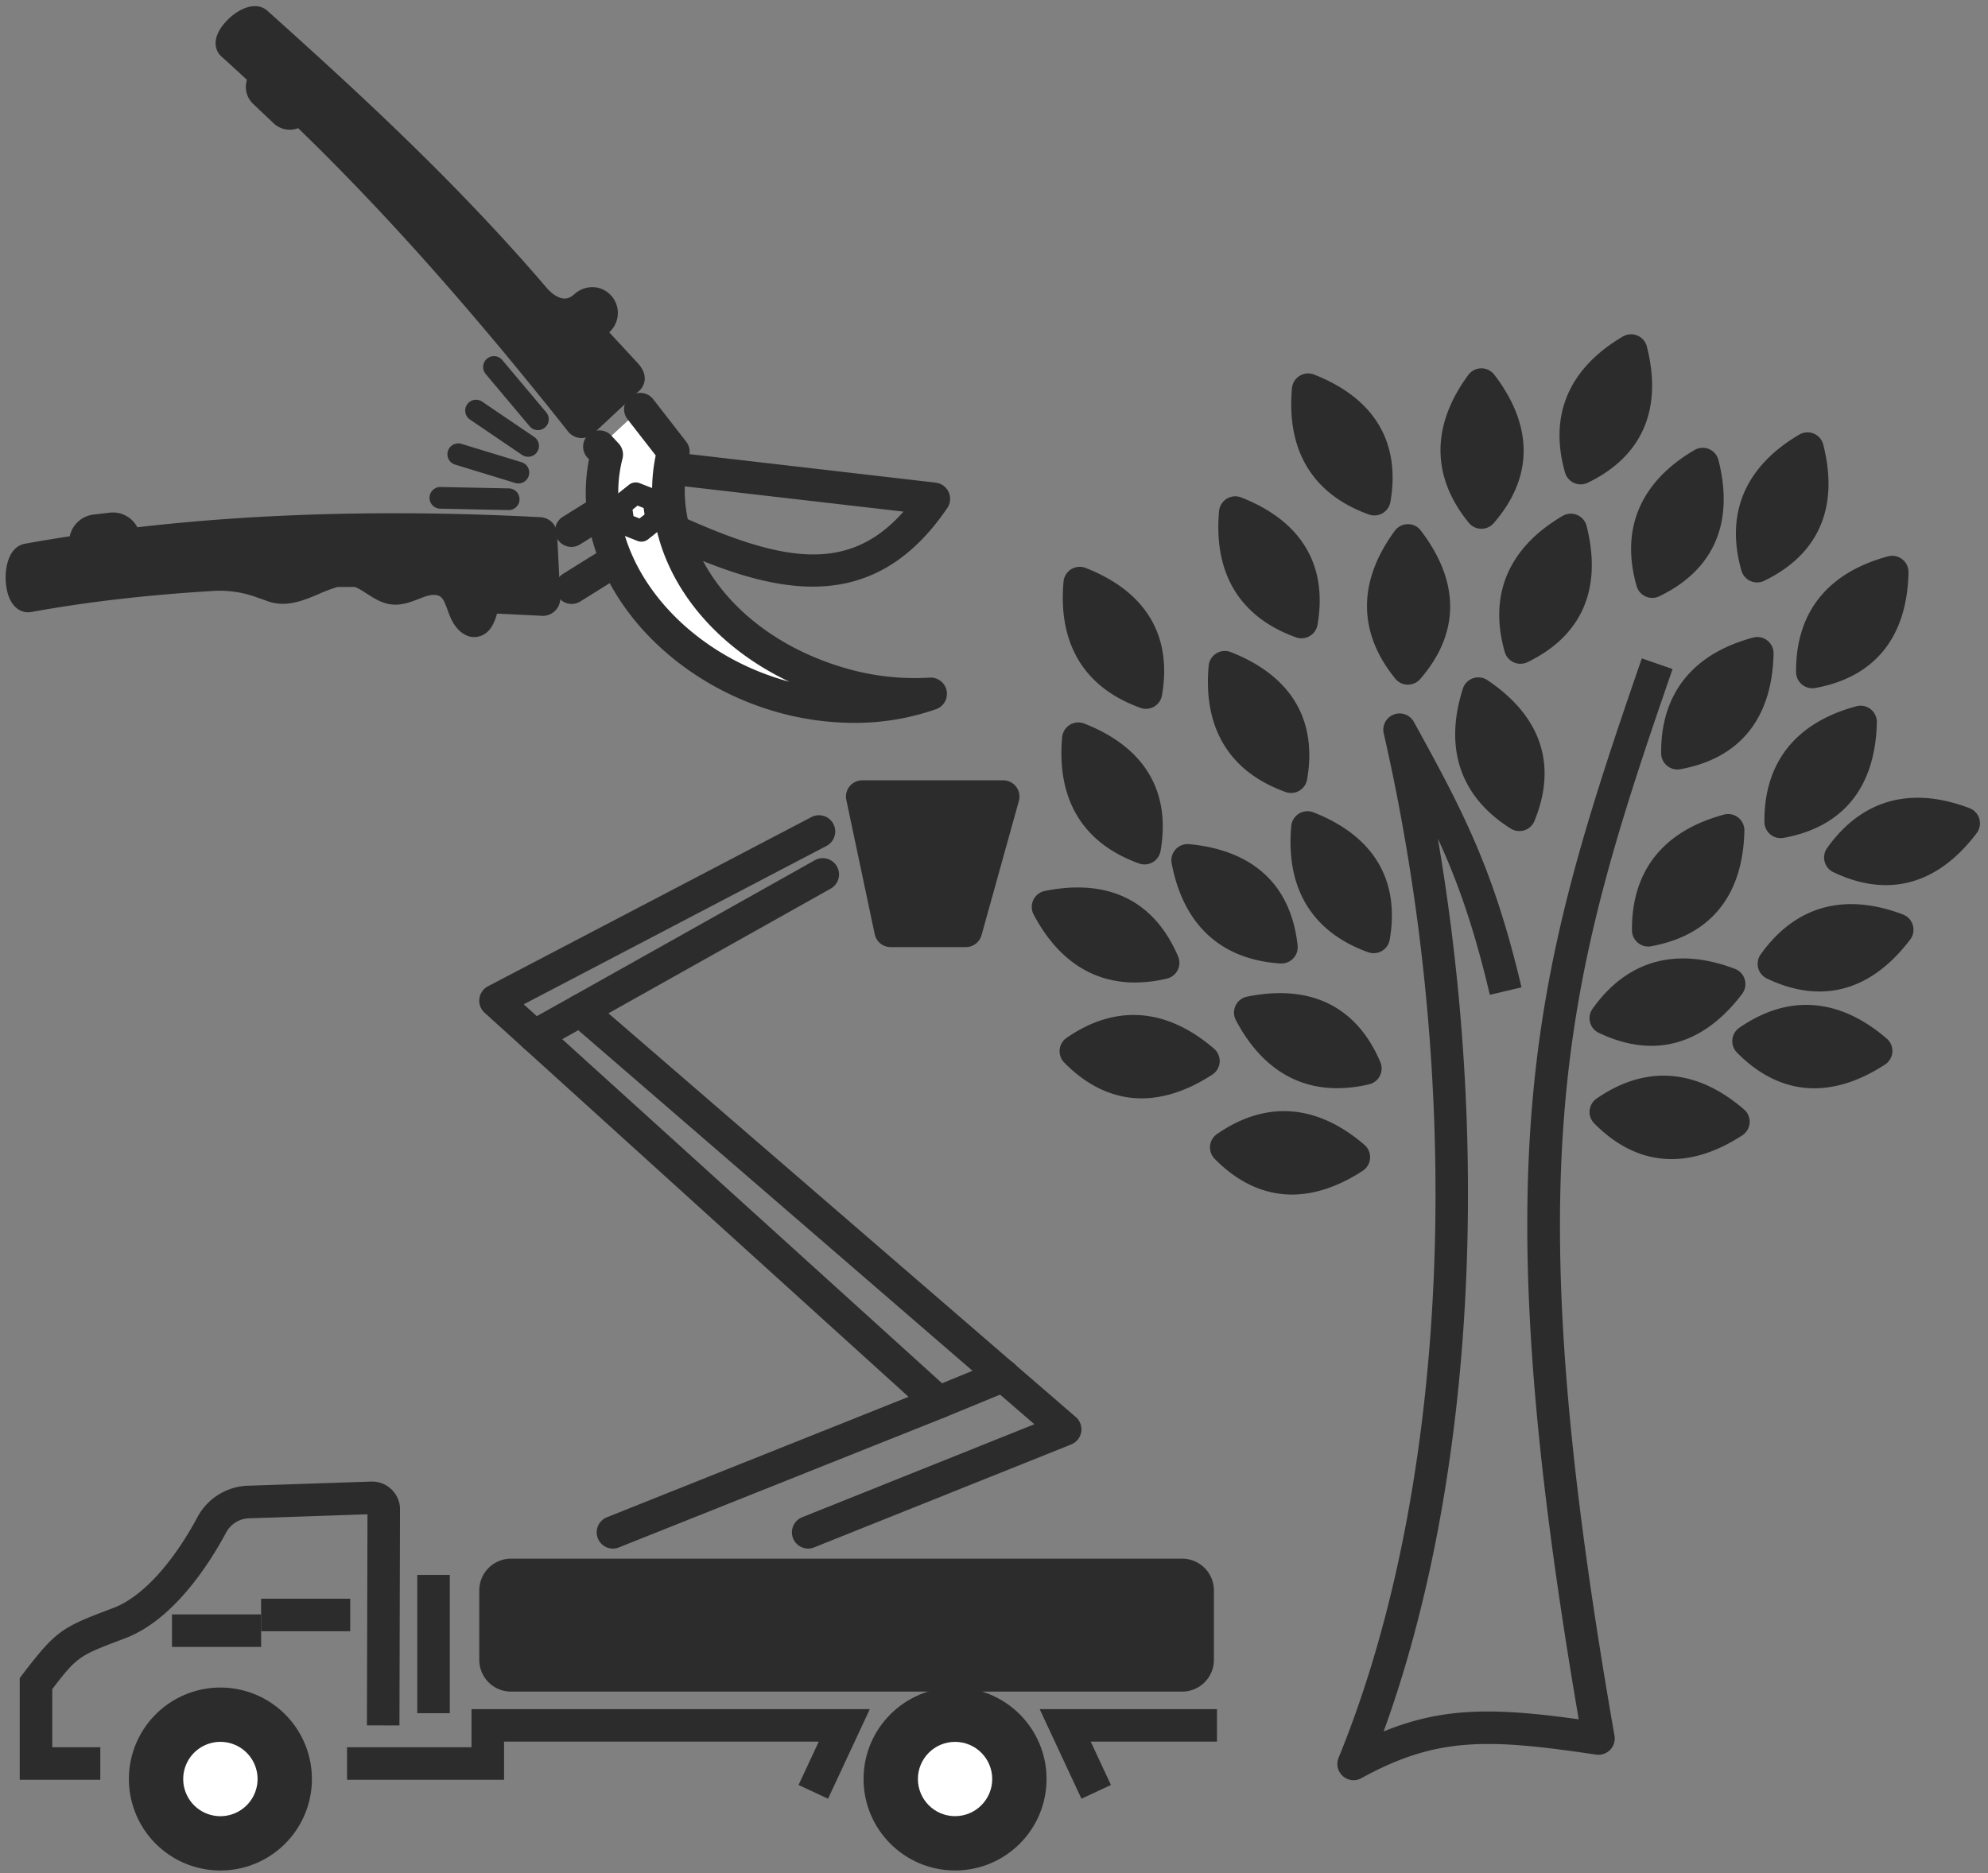
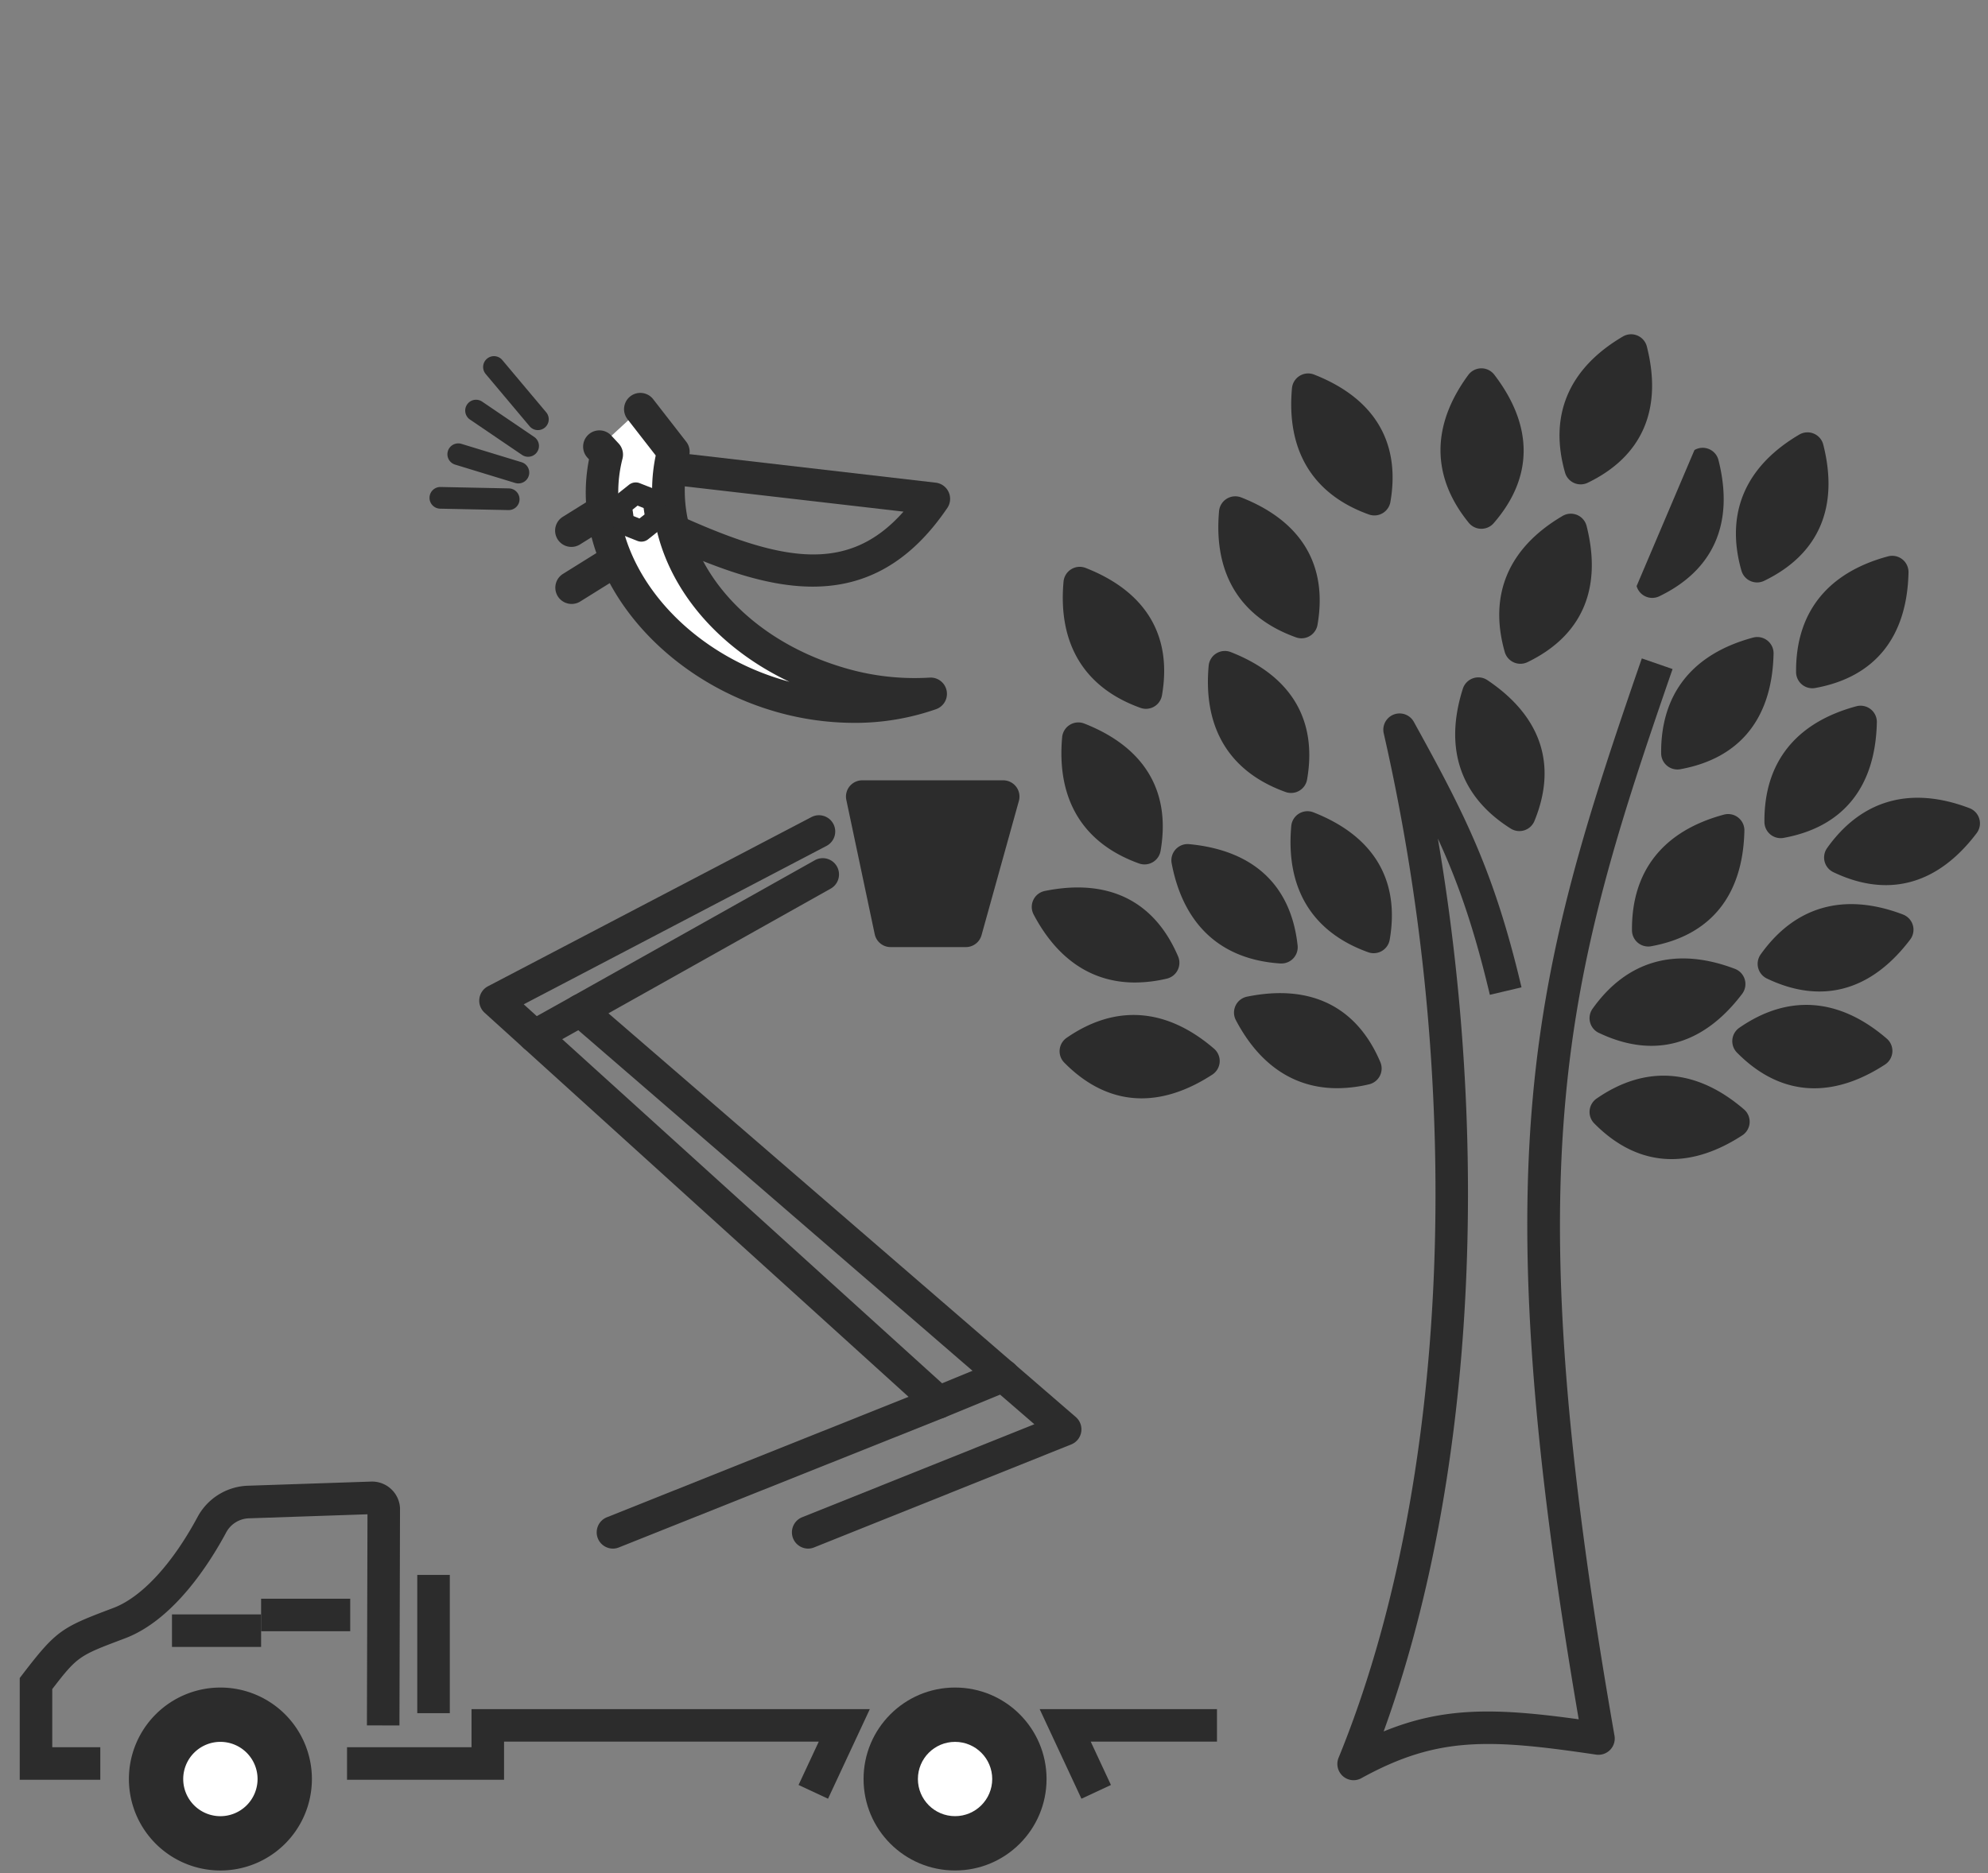
<svg xmlns="http://www.w3.org/2000/svg" width="1650" height="1555" viewBox="0 0 1650 1555">
  <rect x="0" y="0" width="1650" height="1555" fill="#808080" stroke="none" />
  <defs>
    <clipPath id="clip-path">
      <rect id="Rectangle_5" data-name="Rectangle 5" width="1650" height="1555" transform="translate(991 221)" fill="none" />
    </clipPath>
  </defs>
  <g id="scissor" transform="translate(-991 -221)" clip-path="url(#clip-path)">
    <g id="_5" data-name="5" transform="translate(815)">
-       <path id="Path_1" data-name="Path 1" d="M711,533.34c-.5-3.72-2.45-7.43-5.81-11l-23.57-25.49a21.48,21.48,0,0,0-4.11-34.94c-7.86-4.36-17.91-3-25,3.47-2.77,2.51-5.58,3.65-8.55,3.45-4.48-.29-9.74-3.6-14.43-9.08C555,372.62,474.3,298.49,398,230h0c-9.62-8.64-24.85-1.8-34.92,9.42-11.54,12.86-9,23.38-3.32,28.47,7.1,6.37,14.15,12.88,21.2,19.39a19.16,19.16,0,0,0-.91,5.84,19.43,19.43,0,0,0,6.08,14.16l17,16.11a19.45,19.45,0,0,0,20.3,4c71.12,68.82,144.44,151.25,224,251.77a14.57,14.57,0,0,0,10.32,5.48h1.08a14.5,14.5,0,0,0,9.89-3.89l38.07-35.56A13.66,13.66,0,0,0,711,533.34Z" fill="#2c2c2c" />
-       <path id="Path_2" data-name="Path 2" d="M638.39,664.18a14.53,14.53,0,0,0-13.79-13.8c-119.54-6.31-232.08-3.5-334.63,8.36a22.77,22.77,0,0,0-22.88-12.12l-13.53,1.59a22.87,22.87,0,0,0-19.66,18c-13,2-25.43,4.06-37.16,6.19h0c-14.69,2.66-17.77,23.26-15.28,37,3,16.73,12.94,21,20.45,19.69,46.66-8.45,96.14-14.18,151.28-17.5a89.339,89.339,0,0,1,35.3,5.09l10.16,3.6c15.17,5.25,29.56-.87,42.25-6.27a116.767,116.767,0,0,1,15.24-5.7h14.39c3.1,1.14,6.41,3.28,9.89,5.53,5.63,3.64,12,7.75,19.65,8.85,8.77,1.26,16.57-1.77,23.44-4.44,1.71-.66,3.42-1.33,5.13-1.92,4.64-1.57,10.86-2.65,14.18,1.22,1.85,2.14,3.2,5.84,4.62,9.75.77,2.12,1.55,4.24,2.43,6.27,4.48,10.32,11.91,16.33,19.74,16.33a15.313,15.313,0,0,0,4.3-.62c8.88-2.54,12.43-11.09,14.61-18.87l38.18,1.88A14.51,14.51,0,0,0,641,717.08Z" fill="#2c2c2c" />
      <path id="Path_3" data-name="Path 3" d="M622.45,578.08a9,9,0,0,1-6.89-3.21l-36.42-43.35a9,9,0,1,1,13.78-11.58l36.42,43.36a9,9,0,0,1-6.89,14.78Z" fill="#2c2c2c" />
      <path id="Path_4" data-name="Path 4" d="M614.33,600.21a9,9,0,0,1-5.05-1.55l-43.15-29.3a9,9,0,1,1,10.111-14.891l43.149,29.3a9,9,0,0,1-5.06,16.44Z" fill="#2c2c2c" />
      <path id="Path_5" data-name="Path 5" d="M606.22,622.34a8.922,8.922,0,0,1-2.63-.39l-49.88-15.24A9,9,0,0,1,559,589.5l49.88,15.23a9,9,0,0,1-2.63,17.61Z" fill="#2c2c2c" />
      <path id="Path_6" data-name="Path 6" d="M598.11,644.47h-.19l-56.61-1.17a9,9,0,0,1,.37-18l56.61,1.17a9,9,0,1,1-.18,18Z" fill="#2c2c2c" />
      <path id="Path_7" data-name="Path 7" d="M650.49,722.39a13.5,13.5,0,0,1-7.15-25l79.5-49.58a13.53,13.53,0,0,1,12.77-.82c87.68,40.19,143.67,51.45,190.27-1.24L736.3,623.84l-79,49.21A13.508,13.508,0,0,1,643,650.13l83-51.71a13.51,13.51,0,0,1,8.69-1.95l217.94,25.24a13.51,13.51,0,0,1,9.62,21C898.11,737.23,813.2,711.66,731,674.59l-73.37,45.75a13.391,13.391,0,0,1-7.14,2.05Z" fill="#2c2c2c" />
      <path id="Path_8" data-name="Path 8" d="M707.49,560.64l27.39,35.22C714.16,676.31,772.31,758,870.82,787.76A219.372,219.372,0,0,0,948.43,797C911,810.34,866,811.69,820.48,798c-72-21.75-125-75.3-140.32-134-5.63-21.62-6.13-43.93-.55-65.6l-6-6.48Z" fill="#fff" />
      <path id="Path_9" data-name="Path 9" d="M884.77,821.12a236.421,236.421,0,0,1-68.2-10.24C742.66,788.54,684,732.23,667.1,667.41a143.76,143.76,0,0,1-2.24-65.06l-1.16-1.25a13.5,13.5,0,1,1,19.792-18.362l6,6.482a13.51,13.51,0,0,1,3.17,12.55c-4.87,18.93-4.69,38.73.55,58.83,14.57,55.92,66,104.76,131.15,124.43l6.87,2c-80.72-38.21-126.5-113.45-111-187.91l-23.44-30.15a13.5,13.5,0,1,1,21.32-16.57l27.38,35.23a13.49,13.49,0,0,1,2.51,11.6c-18.7,72.62,35.8,148.12,126.77,175.61a205,205,0,0,0,72.82,8.71A13.5,13.5,0,0,1,953,809.73a203.382,203.382,0,0,1-68.23,11.39Z" fill="#2c2c2c" />
      <path id="Path_10" data-name="Path 10" d="M708.32,670.68a9,9,0,0,1-3.3-.63l-14.67-5.78a9,9,0,0,1-5.61-7l-2.33-15.6a9,9,0,0,1,3.29-8.37l12.35-9.83a9,9,0,0,1,8.9-1.33l14.67,5.78a9,9,0,0,1,5.61,7l2.33,15.6a9,9,0,0,1-3.29,8.38l-12.35,9.82a9,9,0,0,1-5.6,1.96Zm-6.55-21.25,5,2,4.21-3.35-.79-5.32-5-2L701,644.11Z" fill="#2c2c2c" />
-       <path id="Path_11" data-name="Path 11" d="M1344.39,656.18a13.51,13.51,0,0,0-10.75,5.5c-30.87,42-30.74,84.42.4,122.72a13.5,13.5,0,0,0,10.25,5h.23a13.52,13.52,0,0,0,10.19-4.64c33-38,33.18-80.57.53-123.26A13.07,13.07,0,0,0,1344.39,656.18Z" fill="#2c2c2c" />
      <path id="Path_12" data-name="Path 12" d="M1405.3,660h.22a13.56,13.56,0,0,0,10.19-4.64c33-38,33.18-80.58.53-123.27a13.49,13.49,0,0,0-21.6.21c-30.87,42-30.74,84.41.4,122.71A13.519,13.519,0,0,0,1405.3,660Z" fill="#2c2c2c" />
      <path id="Path_13" data-name="Path 13" d="M1251.64,750.12a13.218,13.218,0,0,0,4.55.8,13.51,13.51,0,0,0,13.31-11.191c8.6-49.549-13.3-86.119-63.32-105.759a13.51,13.51,0,0,0-18.38,11.34C1183.1,697.21,1205.17,733.46,1251.64,750.12Z" fill="#2c2c2c" />
      <path id="Path_14" data-name="Path 14" d="M1243,878.52a13.309,13.309,0,0,0,4.56.79,13.48,13.48,0,0,0,13.3-11.18c8.6-49.55-13.29-86.12-63.31-105.76a13.5,13.5,0,0,0-18.38,11.34C1174.45,825.61,1196.52,861.85,1243,878.52Z" fill="#2c2c2c" />
      <path id="Path_15" data-name="Path 15" d="M1312.13,648.12A13.5,13.5,0,0,0,1330,637.73c8.6-49.56-13.3-86.13-63.31-105.76a13.49,13.49,0,0,0-18.38,11.34C1243.59,595.21,1265.67,631.45,1312.13,648.12Z" fill="#2c2c2c" />
      <path id="Path_16" data-name="Path 16" d="M1122.55,808.66a13.48,13.48,0,0,0,17.86-10.39c8.61-49.55-13.29-86.12-63.31-105.76a13.5,13.5,0,0,0-18.38,11.34C1054,755.75,1076.09,792,1122.55,808.66Z" fill="#2c2c2c" />
      <path id="Path_17" data-name="Path 17" d="M1266.1,895.4a13.5,13.5,0,0,0-18.37,11.34c-4.71,51.9,17.36,88.14,63.83,104.81a13.5,13.5,0,0,0,17.86-10.39C1338,951.6,1316.12,915,1266.1,895.4Z" fill="#2c2c2c" />
      <path id="Path_18" data-name="Path 18" d="M1238.69,1020.88h.87A13.49,13.49,0,0,0,1253,1006c-5.39-50-36.53-79.11-90-84.19a13.5,13.5,0,0,0-14.53,16C1158.21,988.93,1189.43,1017.68,1238.69,1020.88Z" fill="#2c2c2c" />
      <path id="Path_19" data-name="Path 19" d="M1121.39,937.85a13.507,13.507,0,0,0,17.86-10.4c8.61-49.55-13.29-86.12-63.31-105.76A13.49,13.49,0,0,0,1057.57,833C1052.86,884.94,1074.93,921.18,1121.39,937.85Z" fill="#2c2c2c" />
      <path id="Path_20" data-name="Path 20" d="M1211,1048.43a13.5,13.5,0,0,0-9.25,19.51c19.64,37.3,48.4,56.48,84.11,56.48a115.578,115.578,0,0,0,26.46-3.23,13.5,13.5,0,0,0,9.33-18.44C1302,1056.49,1263.67,1037.71,1211,1048.43Z" fill="#2c2c2c" />
      <path id="Path_21" data-name="Path 21" d="M1118,1036.67a116.1,116.1,0,0,0,26.46-3.22,13.5,13.5,0,0,0,9.33-18.44c-19.73-46.26-58-65-110.65-54.32a13.5,13.5,0,0,0-9.25,19.51C1053.56,1017.5,1082.33,1036.67,1118,1036.67Z" fill="#2c2c2c" />
      <path id="Path_22" data-name="Path 22" d="M1482.39,621.94a13.54,13.54,0,0,0,11.4-.16c45.29-21.87,62.26-61,49.07-113.07a13.49,13.49,0,0,0-19.92-8.33c-44.93,26.41-61.52,65.46-48,112.94a13.55,13.55,0,0,0,7.45,8.62Z" fill="#2c2c2c" />
-       <path id="Path_23" data-name="Path 23" d="M1534.35,707.57a13.49,13.49,0,0,0,18.86,8.45c45.29-21.87,62.26-61,49.08-113.07a13.5,13.5,0,0,0-19.93-8.32C1537.44,621,1520.84,660.09,1534.35,707.57Z" fill="#2c2c2c" />
+       <path id="Path_23" data-name="Path 23" d="M1534.35,707.57a13.49,13.49,0,0,0,18.86,8.45c45.29-21.87,62.26-61,49.08-113.07a13.5,13.5,0,0,0-19.93-8.32Z" fill="#2c2c2c" />
      <path id="Path_24" data-name="Path 24" d="M1492.84,657.65a13.5,13.5,0,0,0-19.93-8.32c-44.92,26.4-61.52,65.46-48,112.94a13.51,13.51,0,0,0,18.86,8.46C1489.05,748.85,1506,709.75,1492.84,657.65Z" fill="#2c2c2c" />
      <path id="Path_25" data-name="Path 25" d="M1628.81,703.36a13.628,13.628,0,0,0,5.52,1.18,13.459,13.459,0,0,0,5.88-1.35c45.28-21.87,62.25-61,49.07-113.07a13.5,13.5,0,0,0-19.93-8.32c-44.92,26.41-61.52,65.46-48,112.94a13.519,13.519,0,0,0,7.46,8.62Z" fill="#2c2c2c" />
      <path id="Path_26" data-name="Path 26" d="M1410.53,785.66a13.5,13.5,0,0,0-20.4,7.12c-15.78,49.66-2,89.81,39.73,116.1a13.51,13.51,0,0,0,19.69-6.3C1468.63,856.05,1455.14,815.62,1410.53,785.66Z" fill="#2c2c2c" />
      <path id="Path_27" data-name="Path 27" d="M1666.71,779a13.5,13.5,0,0,0,13.5,13.39,14.266,14.266,0,0,0,2.43-.22c49.47-9,76.23-42.22,77.38-95.95a13.51,13.51,0,0,0-17-13.33C1692.7,696.41,1666.31,729.65,1666.71,779Z" fill="#2c2c2c" />
      <path id="Path_28" data-name="Path 28" d="M1642.86,752.74a13.51,13.51,0,0,0-11.83-2.42c-50.33,13.51-76.71,46.75-76.31,96.11a13.5,13.5,0,0,0,13.5,13.39,14.26,14.26,0,0,0,2.43-.22c49.47-9,76.22-42.22,77.38-96A13.51,13.51,0,0,0,1642.86,752.74Z" fill="#2c2c2c" />
      <path id="Path_29" data-name="Path 29" d="M1618.64,899.71a13.48,13.48,0,0,0-11.83-2.41c-50.32,13.51-76.71,46.74-76.3,96.1a13.5,13.5,0,0,0,13.5,13.39,13.267,13.267,0,0,0,2.42-.22c49.47-9,76.23-42.22,77.38-96a13.49,13.49,0,0,0-5.17-10.86Z" fill="#2c2c2c" />
      <path id="Path_30" data-name="Path 30" d="M1653.94,916.83a13.234,13.234,0,0,0,2.43-.22c49.47-9,76.23-42.22,77.38-95.94a13.5,13.5,0,0,0-17-13.33c-50.32,13.51-76.71,46.74-76.31,96.1a13.51,13.51,0,0,0,13.5,13.39Z" fill="#2c2c2c" />
      <path id="Path_31" data-name="Path 31" d="M1503,1078.48c15.06,7.19,29.64,10.76,43.59,10.76,28.12,0,53.68-14.51,75.35-43.14a13.5,13.5,0,0,0-6-20.76c-48.69-18.55-89.56-7.1-118.16,33.14a13.51,13.51,0,0,0,5.18,20Z" fill="#2c2c2c" />
      <path id="Path_32" data-name="Path 32" d="M1818.79,900.82a13.48,13.48,0,0,0-8.17-8.89c-48.69-18.55-89.55-7.1-118.16,33.14a13.5,13.5,0,0,0,5.19,20c15,7.19,29.63,10.76,43.59,10.76,28.12,0,53.68-14.5,75.34-43.14a13.49,13.49,0,0,0,2.21-11.87Z" fill="#2c2c2c" />
-       <path id="Path_33" data-name="Path 33" d="M1186.08,1162.49a13.51,13.51,0,0,0-1.92,20.58c19.48,19.74,41.13,29.64,64.19,29.64,18.76,0,38.46-6.56,58.67-19.7a13.5,13.5,0,0,0,1.45-21.55C1269,1137.47,1226.65,1134.37,1186.08,1162.49Z" fill="#2c2c2c" />
      <path id="Path_34" data-name="Path 34" d="M1188.3,1102.77a13.521,13.521,0,0,0-4.66-11.14c-39.5-34-81.82-37.08-122.39-9a13.5,13.5,0,0,0-1.92,20.57c19.48,19.74,41.13,29.64,64.19,29.64,18.76,0,38.46-6.55,58.67-19.7A13.48,13.48,0,0,0,1188.3,1102.77Z" fill="#2c2c2c" />
      <path id="Path_35" data-name="Path 35" d="M1501.1,1133.06a13.51,13.51,0,0,0-1.92,20.58c19.48,19.73,41.13,29.64,64.19,29.64,18.76,0,38.46-6.56,58.67-19.7a13.51,13.51,0,0,0,1.45-21.56C1584,1108,1541.67,1104.94,1501.1,1133.06Z" fill="#2c2c2c" />
      <path id="Path_36" data-name="Path 36" d="M1619.57,1074.28a13.51,13.51,0,0,0-1.92,20.58c19.48,19.74,41.13,29.63,64.19,29.63,18.76,0,38.46-6.55,58.67-19.69a13.5,13.5,0,0,0,1.45-21.55C1702.46,1049.26,1660.14,1046.16,1619.57,1074.28Z" fill="#2c2c2c" />
      <path id="Path_37" data-name="Path 37" d="M1755.47,980.23c-48.68-18.54-89.55-7.09-118.16,33.14a13.5,13.5,0,0,0,5.19,20c15,7.19,29.63,10.77,43.59,10.77,28.12,0,53.67-14.51,75.34-43.15a13.5,13.5,0,0,0-6-20.76Z" fill="#2c2c2c" />
      <path id="Path_38" data-name="Path 38" d="M1299.49,1698.93a13.51,13.51,0,0,1-12.5-18.62c91.75-224.13,106.12-550,37.49-850.46a13.5,13.5,0,0,1,25-9.52c41.7,75.62,66.4,123.15,89.34,220.36l-26.28,6.2c-13-54.89-26.12-92.68-43.14-129.71,45,264.16,28.79,538.06-45,741.26,50.32-20.61,93.86-19.49,161.9-10.08-80-467.28-39-616.79,52.38-880.75l25.52,8.84c-91.12,262.93-131.2,410.4-48.2,885.55a13.51,13.51,0,0,1-15.28,15.68c-89.15-13.22-131.73-15.15-194.76,19.53a13.4,13.4,0,0,1-6.47,1.72Z" fill="#2c2c2c" />
      <circle id="Ellipse_1" data-name="Ellipse 1" cx="75.94" cy="75.94" r="75.94" transform="translate(892.74 1621.99)" fill="#2c2c2c" />
      <path id="Path_39" data-name="Path 39" d="M358.92,1622a75.94,75.94,0,1,0,75.95,75.943A75.938,75.938,0,0,0,358.92,1622Z" fill="#2c2c2c" />
      <path id="Path_40" data-name="Path 40" d="M389.77,1697.93a30.85,30.85,0,1,1-30.847-30.84,30.85,30.85,0,0,1,30.847,30.84Z" fill="#fff" />
      <circle id="Ellipse_2" data-name="Ellipse 2" cx="30.84" cy="30.84" r="30.84" transform="translate(937.84 1667.09)" fill="#fff" />
      <path id="Path_41" data-name="Path 41" d="M863.25,1714.29l-24.47-11.41,16.78-35.98H594.36v31.67H464.02v-27H567.36V1639.9H897.94Z" fill="#2c2c2c" />
      <path id="Path_42" data-name="Path 42" d="M1073.58,1714.29l-34.68-74.39h147.17v27H1081.28l16.77,35.98Z" fill="#2c2c2c" />
      <path id="Path_43" data-name="Path 43" d="M259.24,1698.57H192.37V1614.1l2.79-3.64c27.61-35.93,32.21-38.4,73.49-54l1.46-.55c23.42-8.84,48.91-36.42,69.94-75.68a49.31,49.31,0,0,1,41.77-25.79L484.08,1451A23.23,23.23,0,0,1,508,1473l-.47,180.48-27-.07.47-175.25-98.25,3.34a22.25,22.25,0,0,0-18.9,11.5c-14.14,26.41-43.89,73-84.21,88.19l-1.46.55c-36.35,13.71-37.84,14.27-58.81,41.52v48.3h39.87Z" fill="#2c2c2c" />
-       <path id="Path_44" data-name="Path 44" d="M600.15,1515h557a26.37,26.37,0,0,1,26.37,26.37V1599a26.37,26.37,0,0,1-26.37,26.37h-557A26.37,26.37,0,0,1,573.79,1599v-57.67A26.36,26.36,0,0,1,600.15,1515Z" fill="#2c2c2c" />
      <rect id="Rectangle_2" data-name="Rectangle 2" width="27" height="114.79" transform="translate(522.33 1528.48)" fill="#2c2c2c" />
      <rect id="Rectangle_3" data-name="Rectangle 3" width="73.97" height="27" transform="translate(318.74 1561.27)" fill="#2c2c2c" />
      <rect id="Rectangle_4" data-name="Rectangle 4" width="73.97" height="27" transform="translate(392.71 1548.25)" fill="#2c2c2c" />
      <path id="Path_45" data-name="Path 45" d="M684.65,1506.65a13.5,13.5,0,0,1-5-26l250.45-100L578.23,1061.79a13.49,13.49,0,0,1,2.8-22l268.35-140.4a13.5,13.5,0,1,1,12.52,23.921L610.69,1054.78l353.56,320.36a13.5,13.5,0,0,1-4.06,22.54l-270.54,108A13.39,13.39,0,0,1,684.65,1506.65Z" fill="#2c2c2c" />
      <path id="Path_46" data-name="Path 46" d="M846.65,1506.65a13.51,13.51,0,0,1-5-26l192.86-77.25L648.82,1070.11a13.5,13.5,0,0,1,2.21-22L852.26,935.18a13.5,13.5,0,0,1,13.21,23.55L681,1062.25l387.9,335.18a13.51,13.51,0,0,1-3.81,22.75l-213.45,85.5a13.4,13.4,0,0,1-4.99.97Z" fill="#2c2c2c" />
      <path id="Path_47" data-name="Path 47" d="M1019.39,874.15a13.49,13.49,0,0,0-10.75-5.33h-117a13.49,13.49,0,0,0-13.2,16.3L902,996.57a13.5,13.5,0,0,0,13.21,10.7h62.44a13.5,13.5,0,0,0,13-9.88l31-111.46a13.5,13.5,0,0,0-2.26-11.78Z" fill="#2c2c2c" />
      <path id="Path_48" data-name="Path 48" d="M955.19,1398.65a13.5,13.5,0,0,1-5.14-26l53.46-22a13.512,13.512,0,1,1,10.26,25l-53.46,22a13.44,13.44,0,0,1-5.12,1Z" fill="#2c2c2c" />
      <path id="Path_49" data-name="Path 49" d="M619.66,1094.61a13.5,13.5,0,0,1-6.59-25.29l38-21.21a13.5,13.5,0,1,1,13.161,23.572l-38,21.218A13.449,13.449,0,0,1,619.66,1094.61Z" fill="#2c2c2c" />
    </g>
  </g>
</svg>